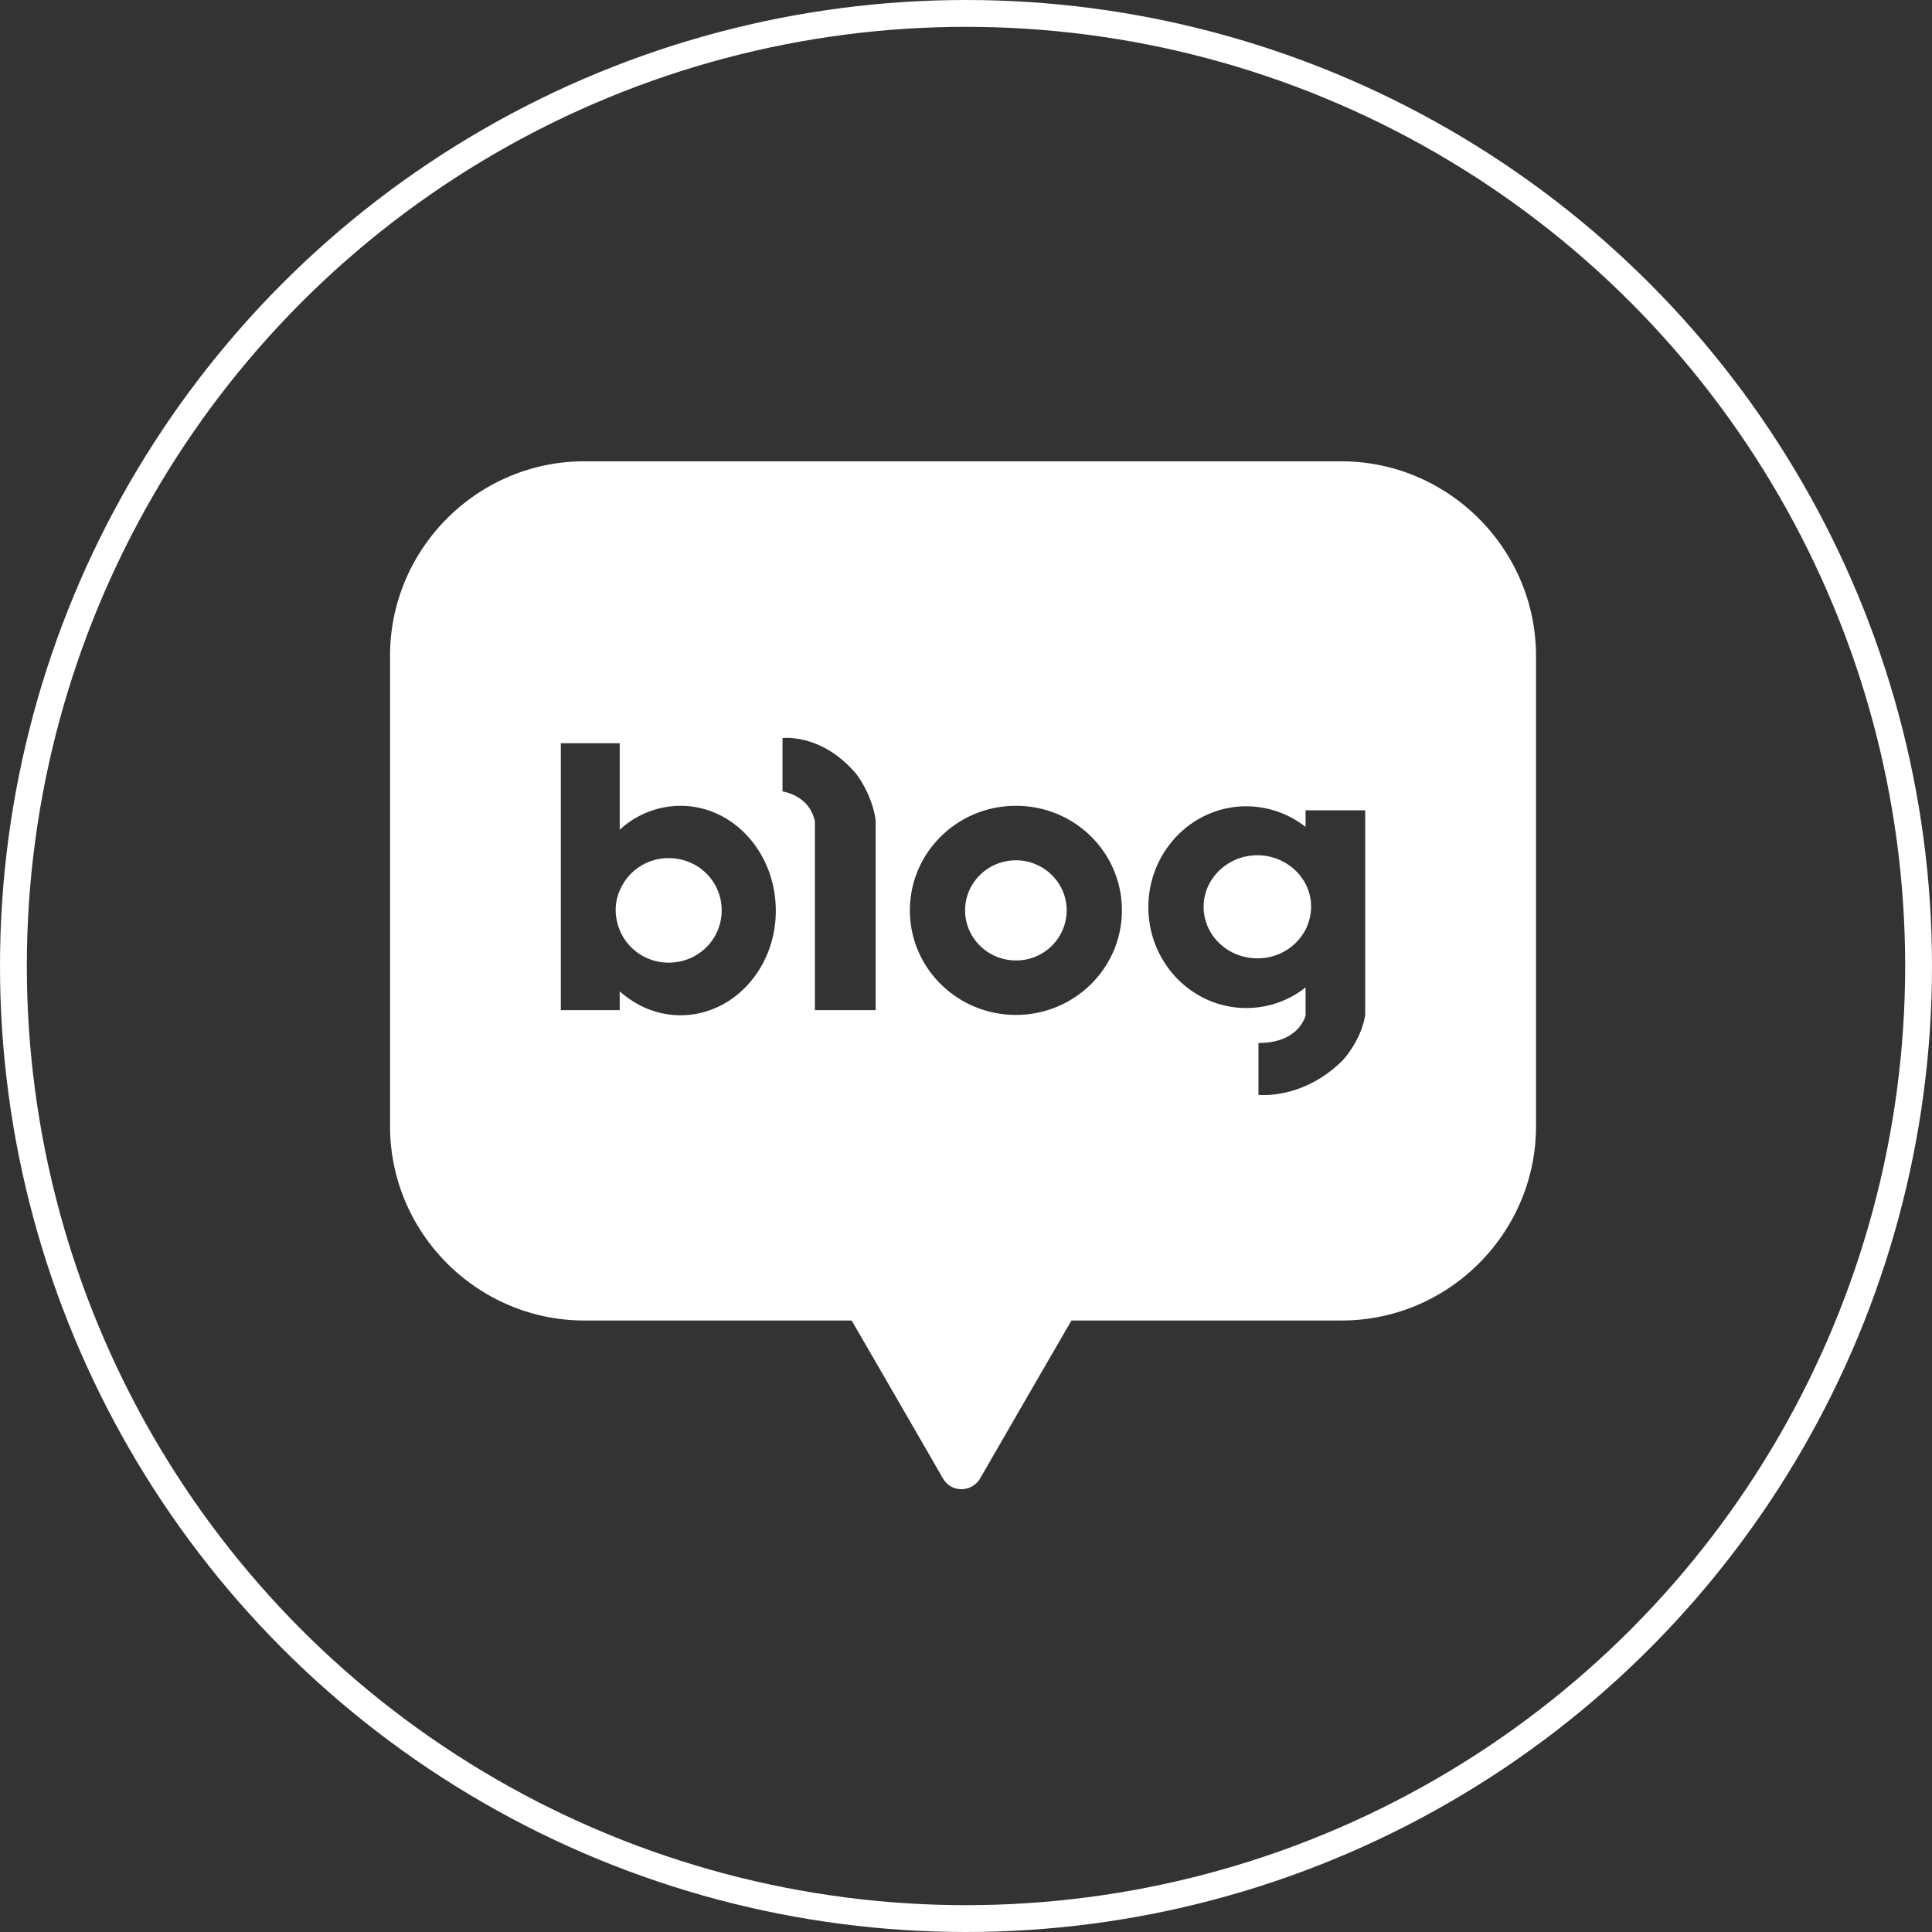
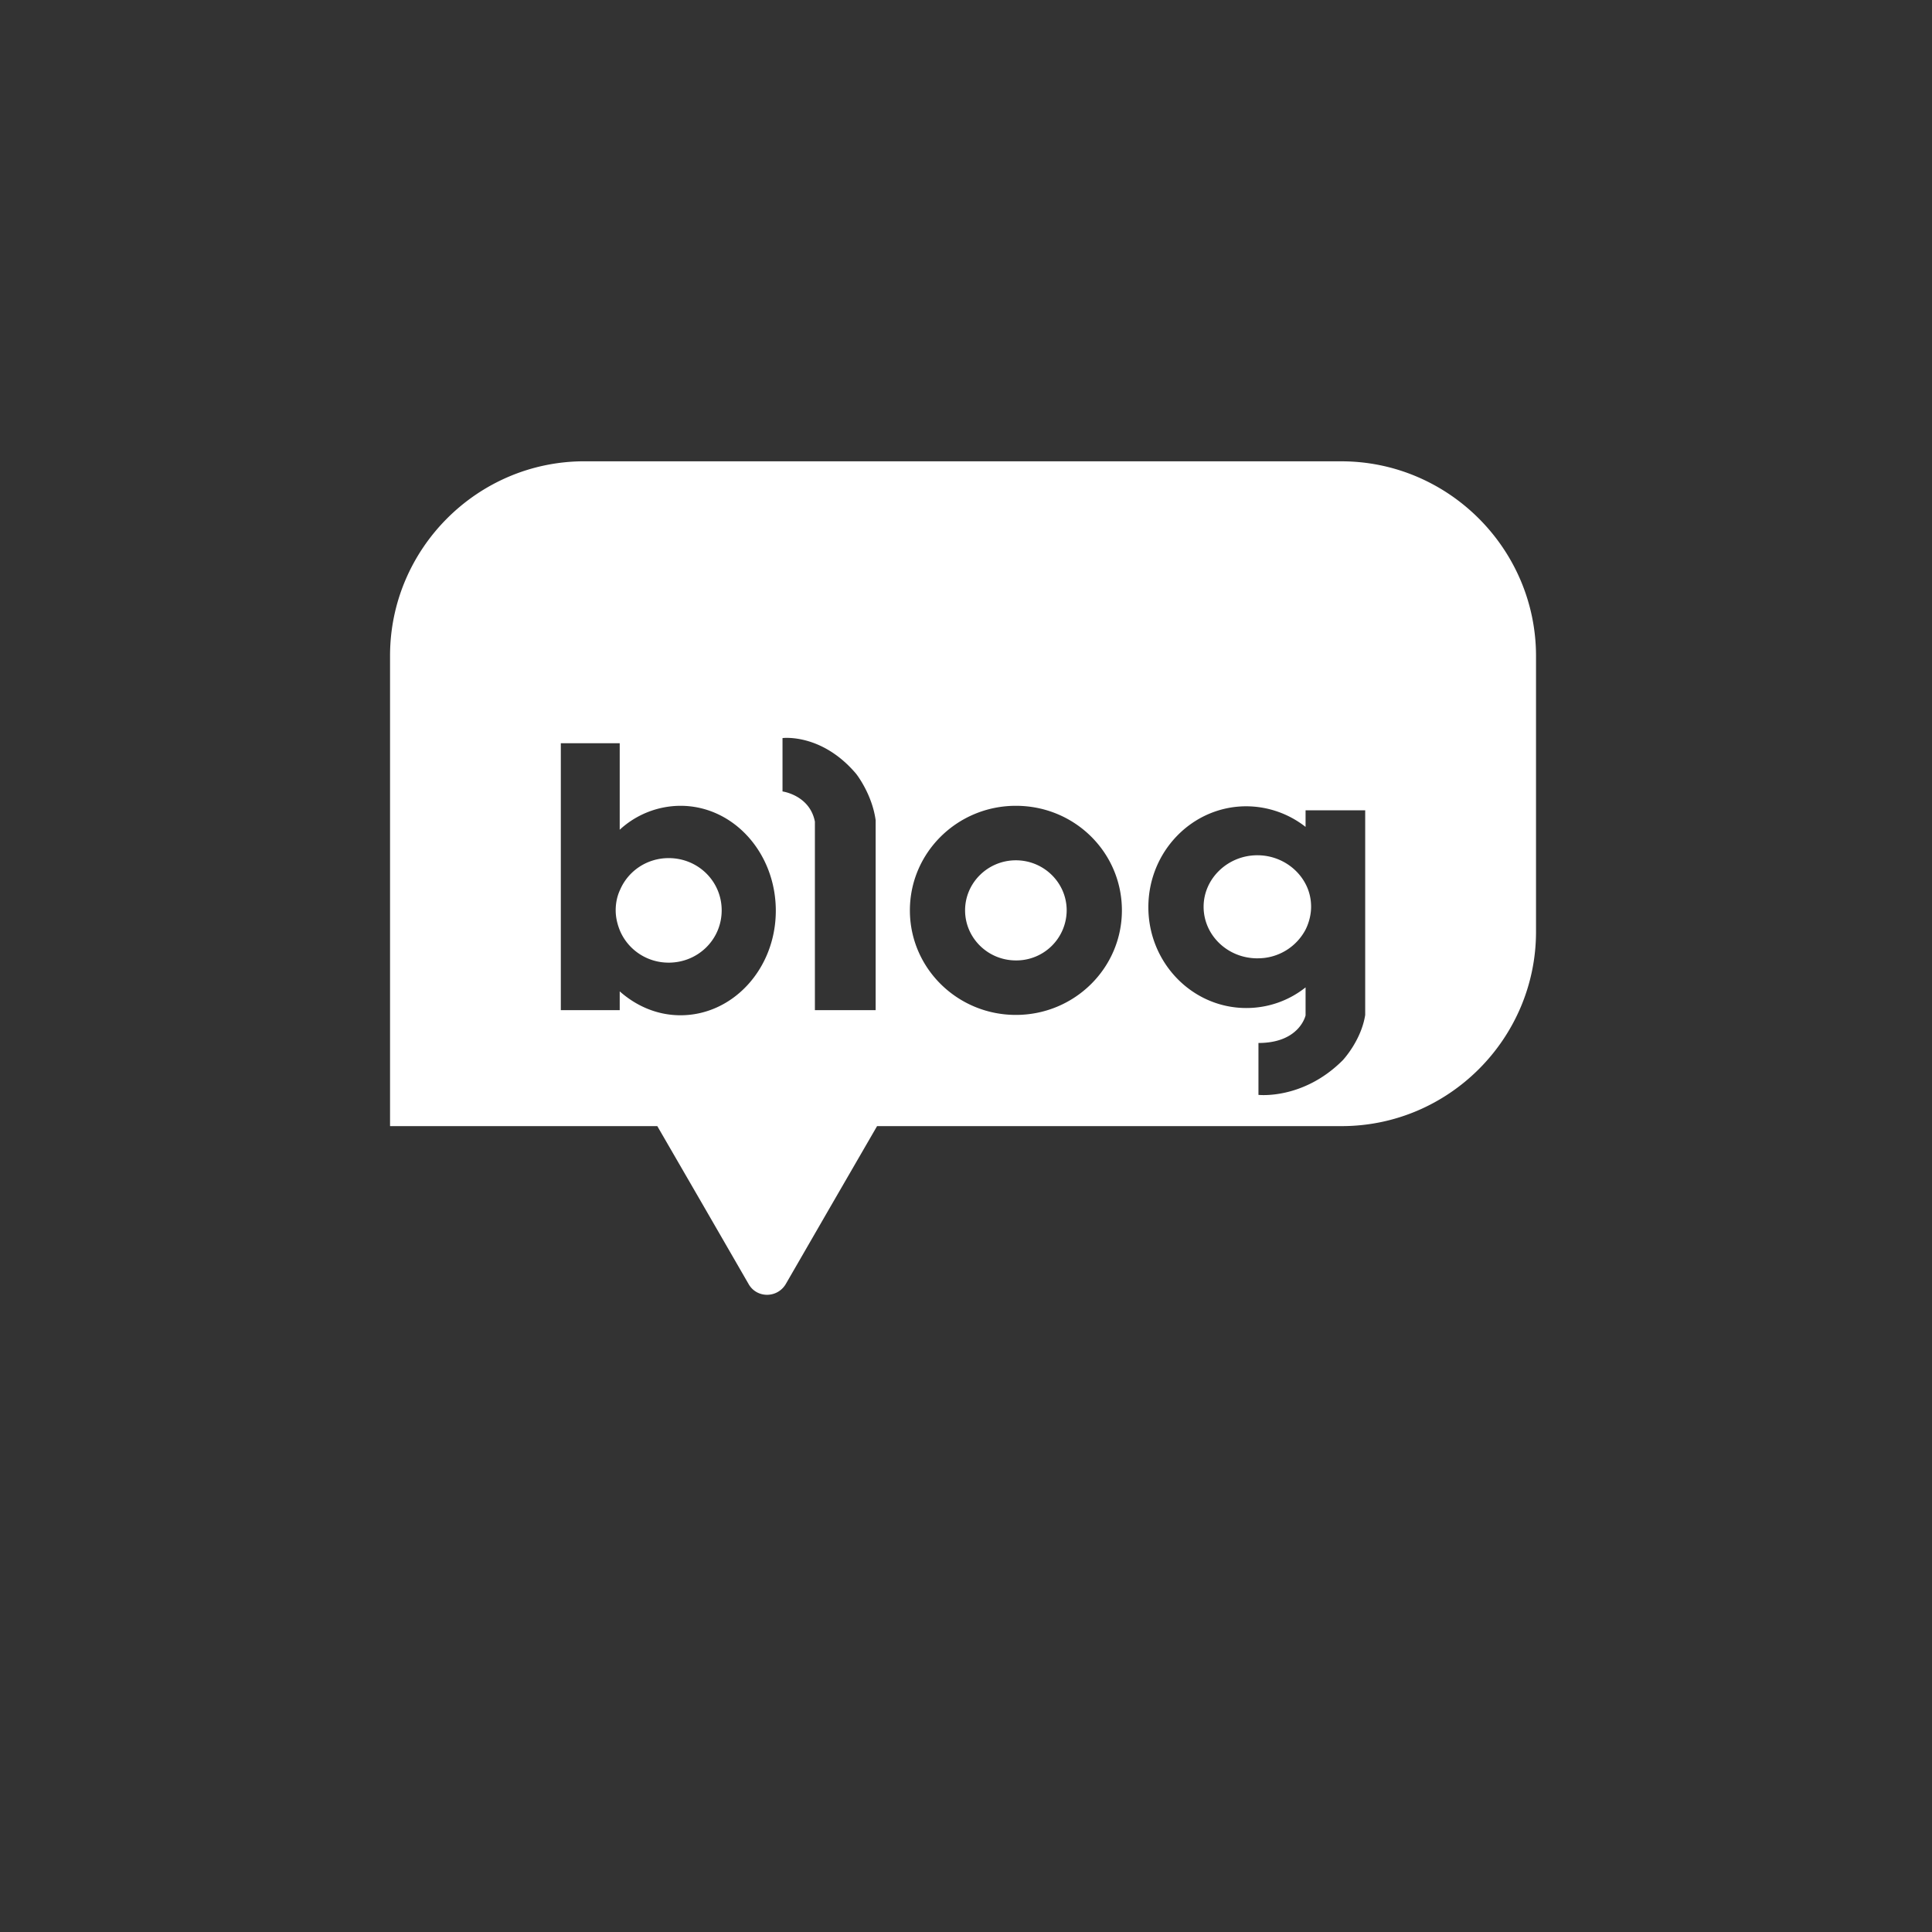
<svg xmlns="http://www.w3.org/2000/svg" width="72" height="72" fill="none">
  <rect width="100%" height="100%" fill="#333333" stroke="none" />
-   <circle cx="36" cy="36" r="35.5" stroke="#fff" />
-   <path fill="#fff" fill-rule="evenodd" d="M49.986 17.191H21.78c-3.993 0-7.244 3.265-7.244 7.244v17.532c0 3.992 3.265 7.244 7.243 7.244h9.96l1.715 2.963 1.687 2.922c.302.535 1.07.535 1.386 0l1.687-2.922 1.715-2.963H50c3.992 0 7.243-3.265 7.243-7.244V24.45c0-3.993-3.265-7.258-7.257-7.258ZM37.859 30.03c-2.181 0-3.95 1.743-3.95 3.896 0 2.154 1.769 3.897 3.95 3.897s3.951-1.743 3.951-3.897c0-2.153-1.756-3.896-3.95-3.896Zm0 5.762c-1.043 0-1.893-.837-1.893-1.866 0-1.028.85-1.865 1.893-1.865 1.043 0 1.893.837 1.893 1.865a1.874 1.874 0 0 1-1.893 1.866Zm-14.764-4.87a3.355 3.355 0 0 1 2.264-.892c1.975 0 3.553 1.756 3.553 3.91s-1.591 3.896-3.553 3.896c-.864 0-1.646-.343-2.264-.891v.7H20.9v-9.947h2.195v3.224Zm.014 3.773c.302.7 1.001 1.18 1.81 1.18 1.098 0 1.976-.865 1.976-1.949 0-1.083-.878-1.947-1.975-1.947-.81 0-1.51.48-1.81 1.18-.11.233-.165.493-.165.767 0 .275.068.536.164.769Zm25.546-4.496v.617a3.596 3.596 0 0 0-2.209-.768c-2.017 0-3.65 1.687-3.65 3.759 0 2.071 1.633 3.759 3.65 3.759.837 0 1.605-.288 2.209-.769v1.043s-.22 1.029-1.756 1.029v1.934s1.66.192 3.141-1.29c0 0 .686-.726.837-1.687v-7.627h-2.222Zm-1.797 5.515c-1.112 0-2.003-.865-2.003-1.921s.905-1.92 2.003-1.92c.782 0 1.468.438 1.797 1.07.137.26.206.548.206.85 0 .302-.083.604-.206.85a2.004 2.004 0 0 1-1.797 1.07Zm-17.696-6.218v-1.99s1.454-.191 2.744 1.332c0 0 .59.74.727 1.728v7.079h-2.264V30.62c-.192-.988-1.207-1.125-1.207-1.125Z" clip-rule="evenodd" />
+   <path fill="#fff" fill-rule="evenodd" d="M49.986 17.191H21.78c-3.993 0-7.244 3.265-7.244 7.244v17.532h9.96l1.715 2.963 1.687 2.922c.302.535 1.07.535 1.386 0l1.687-2.922 1.715-2.963H50c3.992 0 7.243-3.265 7.243-7.244V24.45c0-3.993-3.265-7.258-7.257-7.258ZM37.859 30.03c-2.181 0-3.95 1.743-3.95 3.896 0 2.154 1.769 3.897 3.95 3.897s3.951-1.743 3.951-3.897c0-2.153-1.756-3.896-3.95-3.896Zm0 5.762c-1.043 0-1.893-.837-1.893-1.866 0-1.028.85-1.865 1.893-1.865 1.043 0 1.893.837 1.893 1.865a1.874 1.874 0 0 1-1.893 1.866Zm-14.764-4.87a3.355 3.355 0 0 1 2.264-.892c1.975 0 3.553 1.756 3.553 3.91s-1.591 3.896-3.553 3.896c-.864 0-1.646-.343-2.264-.891v.7H20.9v-9.947h2.195v3.224Zm.014 3.773c.302.7 1.001 1.18 1.81 1.18 1.098 0 1.976-.865 1.976-1.949 0-1.083-.878-1.947-1.975-1.947-.81 0-1.51.48-1.81 1.18-.11.233-.165.493-.165.767 0 .275.068.536.164.769Zm25.546-4.496v.617a3.596 3.596 0 0 0-2.209-.768c-2.017 0-3.65 1.687-3.65 3.759 0 2.071 1.633 3.759 3.65 3.759.837 0 1.605-.288 2.209-.769v1.043s-.22 1.029-1.756 1.029v1.934s1.66.192 3.141-1.29c0 0 .686-.726.837-1.687v-7.627h-2.222Zm-1.797 5.515c-1.112 0-2.003-.865-2.003-1.921s.905-1.92 2.003-1.92c.782 0 1.468.438 1.797 1.07.137.26.206.548.206.85 0 .302-.083.604-.206.85a2.004 2.004 0 0 1-1.797 1.07Zm-17.696-6.218v-1.99s1.454-.191 2.744 1.332c0 0 .59.74.727 1.728v7.079h-2.264V30.62c-.192-.988-1.207-1.125-1.207-1.125Z" clip-rule="evenodd" />
</svg>